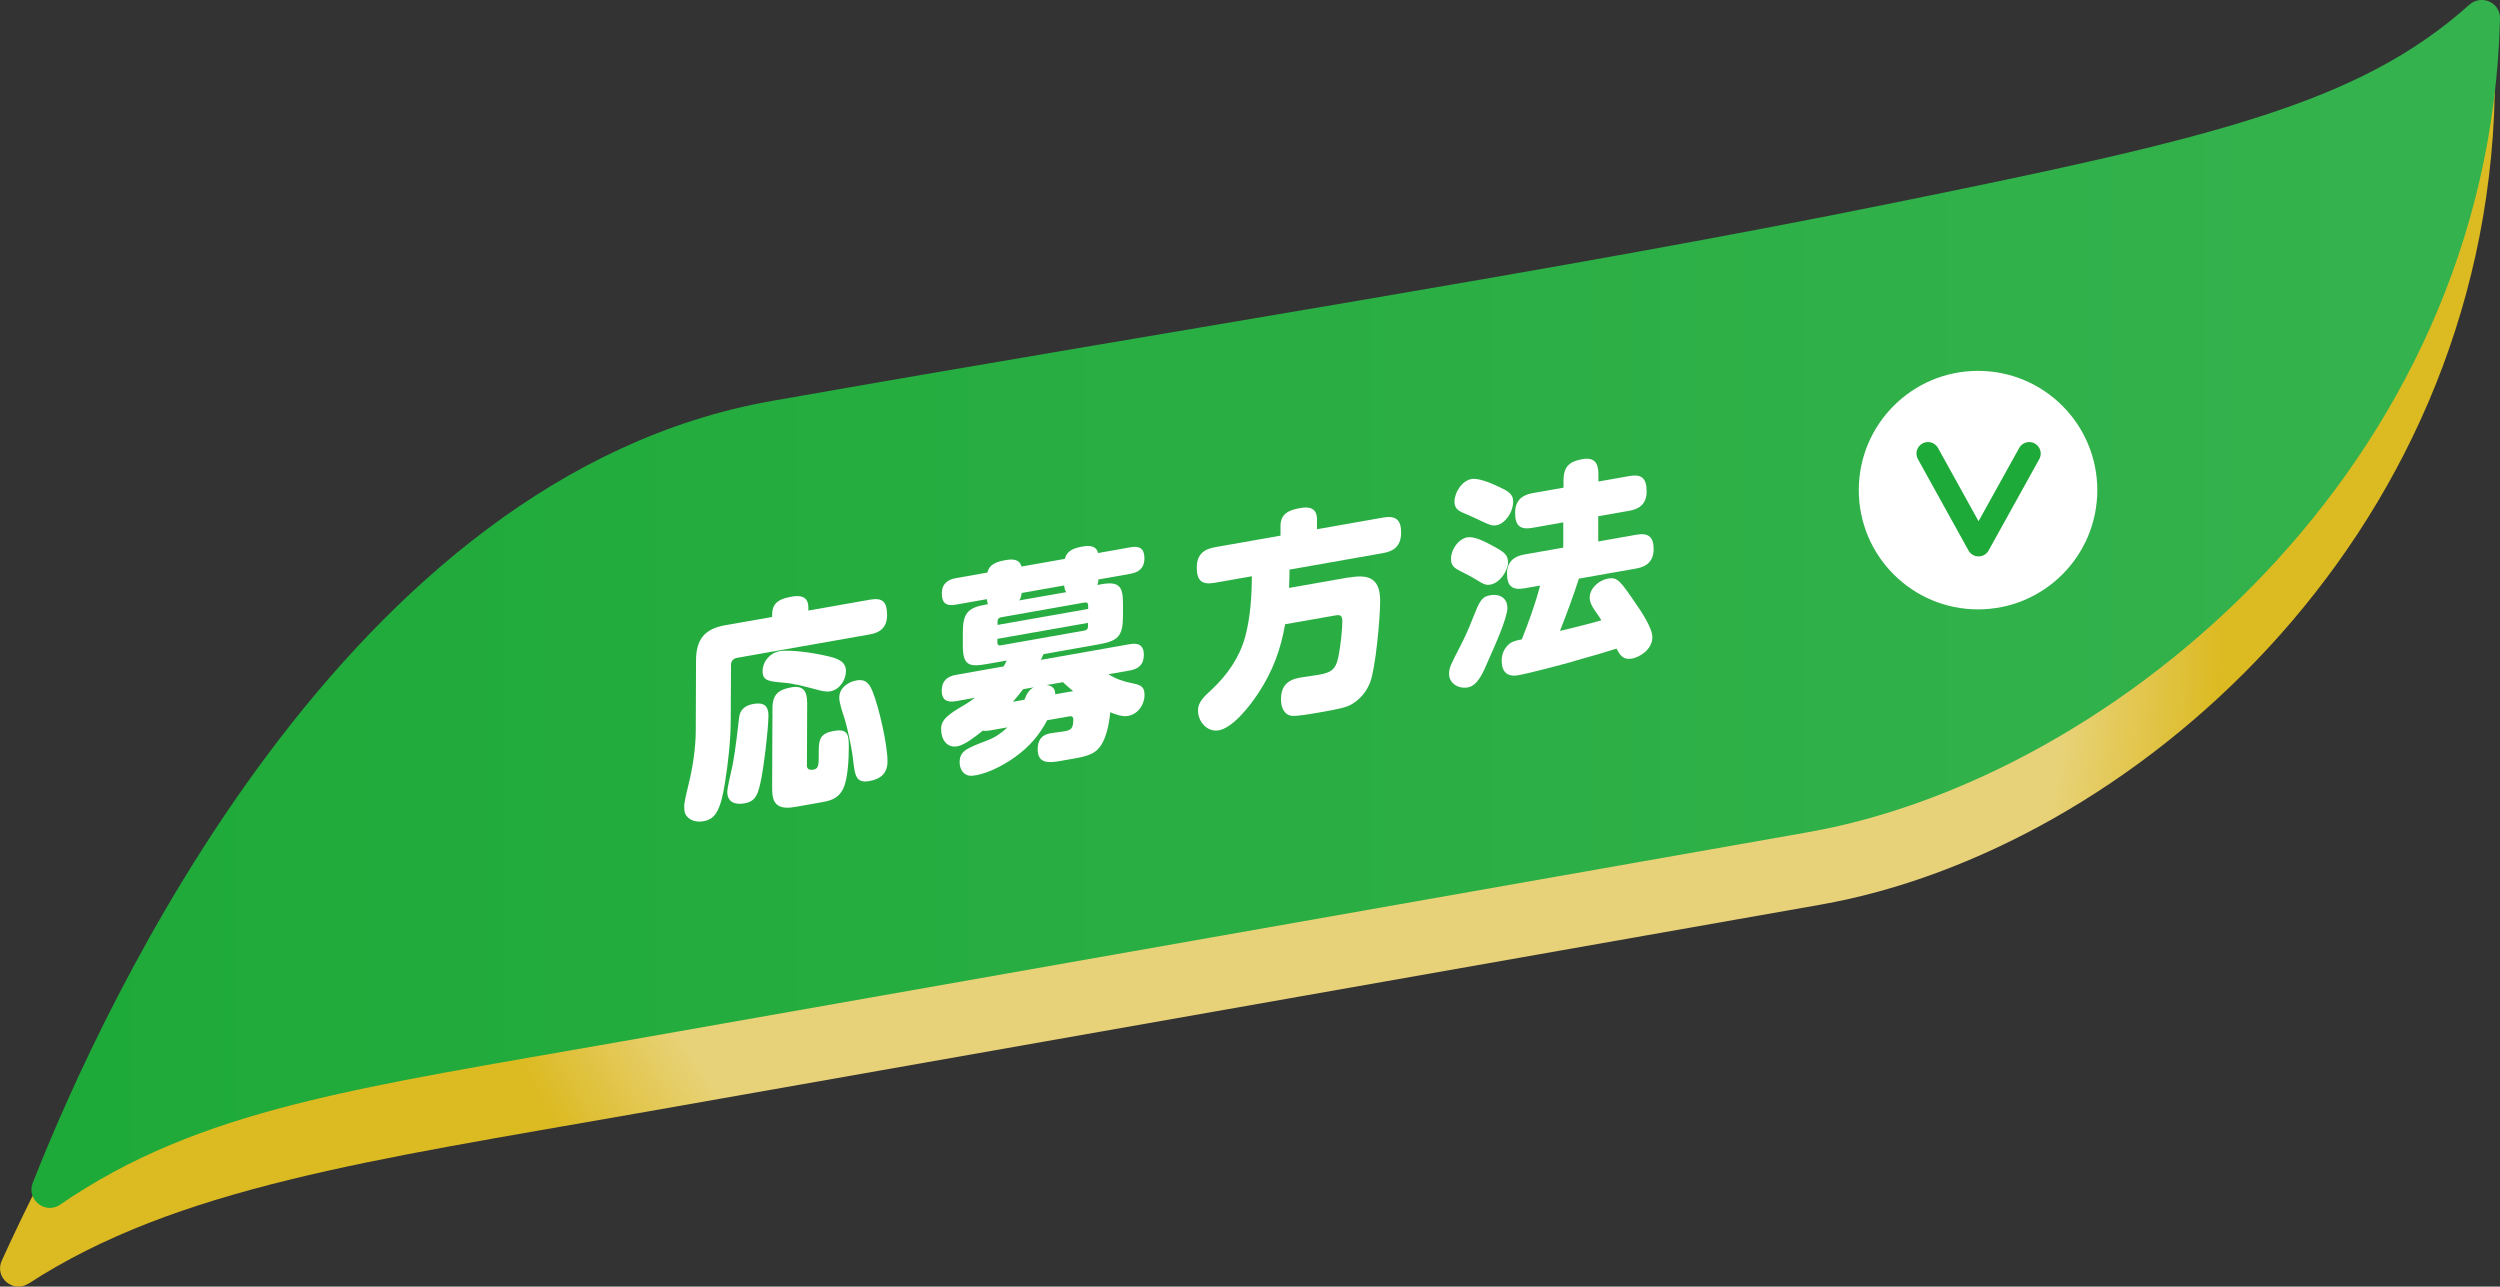
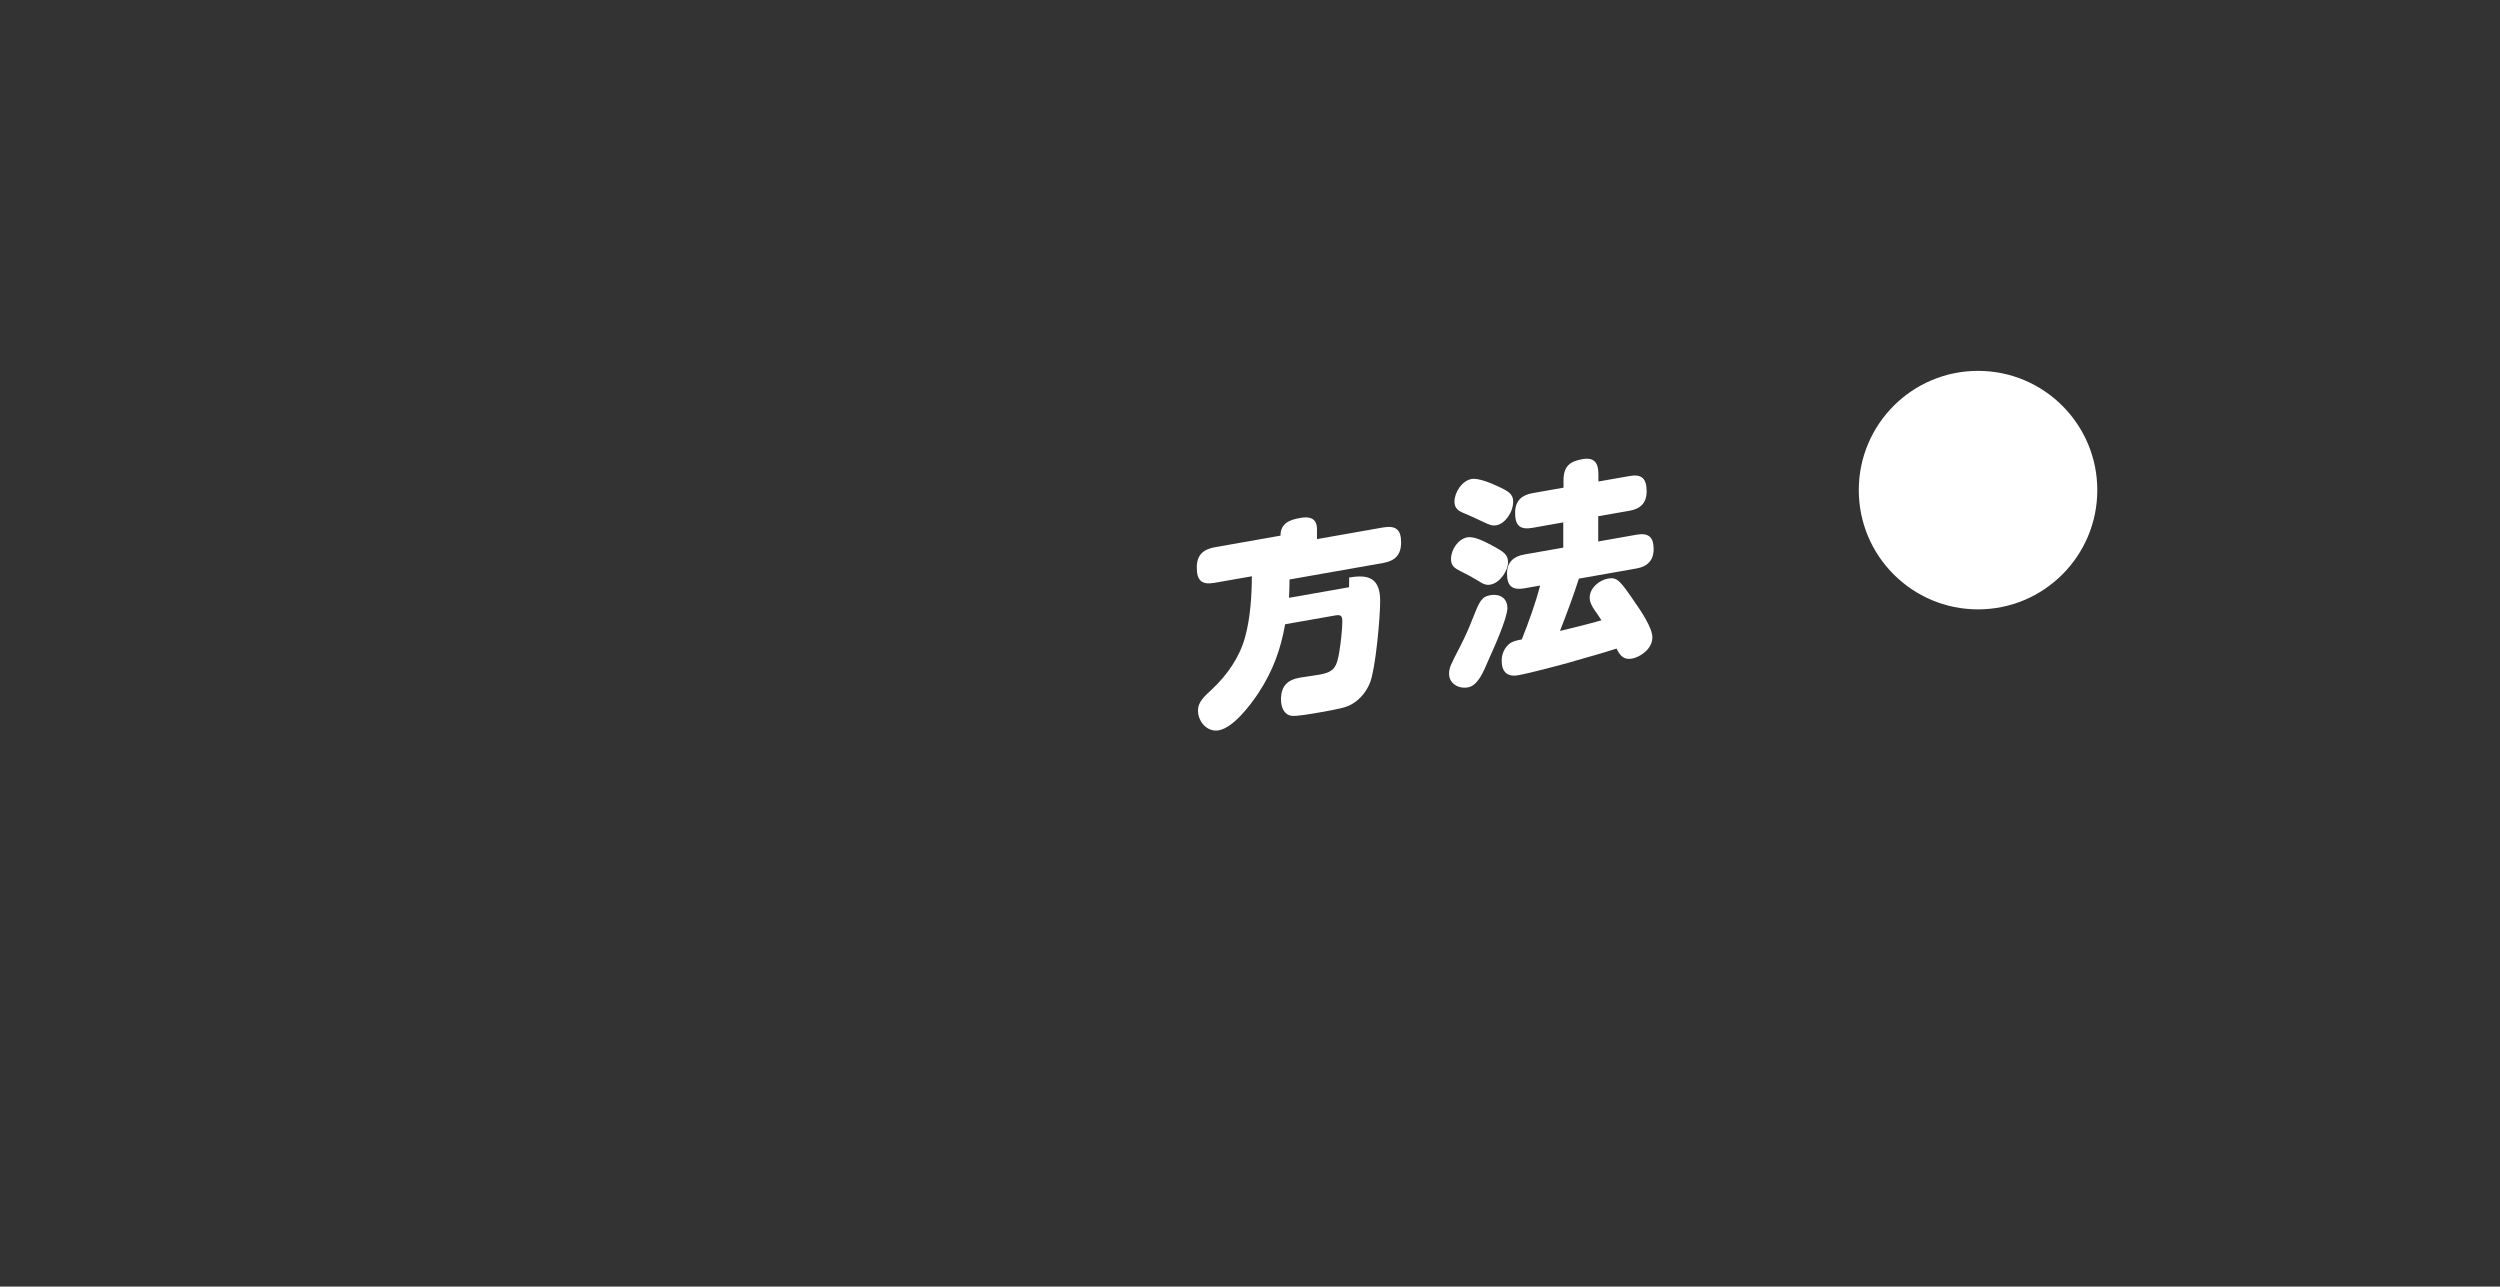
<svg xmlns="http://www.w3.org/2000/svg" id="_レイヤー_2" data-name="レイヤー 2" viewBox="0 0 296 152.33">
  <rect x="0" y="0" width="296" height="152.33" fill="#333333" stroke="none" />
  <defs>
    <style>
      .cls-1 {
        fill: none;
        stroke: #1eaa39;
        stroke-linecap: round;
        stroke-linejoin: round;
        stroke-width: 2.72px;
      }

      .cls-2 {
        fill: url(#_名称未設定グラデーション_2);
      }

      .cls-3 {
        fill: #fff;
      }

      .cls-4 {
        fill: url(#_名称未設定グラデーション_61);
      }
    </style>
    <radialGradient id="_名称未設定グラデーション_2" data-name="名称未設定グラデーション 2" cx="-86.3" cy="872.37" fx="-86.3" fy="872.37" r="108.12" gradientTransform="translate(85.89 -849.62) rotate(-10) scale(1.06)" gradientUnits="userSpaceOnUse">
      <stop offset=".63" stop-color="#e8d279" />
      <stop offset=".77" stop-color="#e8d279" />
      <stop offset=".93" stop-color="#dcba22" />
    </radialGradient>
    <linearGradient id="_名称未設定グラデーション_61" data-name="名称未設定グラデーション 61" x1="3.72" y1="71.51" x2="296" y2="71.51" gradientUnits="userSpaceOnUse">
      <stop offset=".02" stop-color="#1eaa39" />
      <stop offset=".95" stop-color="#34b24d" />
    </linearGradient>
  </defs>
  <g id="design">
    <g>
      <g>
        <g>
-           <path class="cls-2" d="M3.37,151.97c-1.83,1.19-4.06-.73-3.16-2.71,9.89-21.74,42.44-84.36,92.7-93.22,48.54-8.56,93.31-15.46,131.61-23.21,39.01-7.89,54.38-11.63,67.21-23.28,1.41-1.28,3.69-.29,3.65,1.61-1.18,53.07-43.54,89.55-79.82,95.95-47.08,8.3-85.6,15.09-140.17,24.72-31.38,5.53-54.45,8.73-72.01,20.15Z" />
-           <path class="cls-4" d="M7.13,142.63c-1.76,1.21-4.03-.59-3.25-2.58,8.36-21.22,37.02-83.68,87.52-92.58,48.54-8.56,93.31-15.46,131.61-23.21,39.06-7.9,56.22-11.95,69.36-23.7,1.42-1.26,3.68-.27,3.63,1.63-1.29,53.11-45.67,89.95-81.96,96.35-47.08,8.3-85.6,15.09-140.17,24.72-31.57,5.57-50.12,7.96-66.75,19.37Z" />
-         </g>
+           </g>
        <g>
-           <path class="cls-3" d="M91.43,72.71c0-1.51,1.14-1.86,2.32-2.07,1.11-.2,1.96.02,1.96,1.29v.36s7.31-1.29,7.31-1.29c1.54-.27,2.01.32,2.01,1.83,0,1.4-.76,2.06-2.02,2.28l-15.75,2.78c-.45.08-.71.38-.71.85l-.03,6.47c-.01,2.55-.3,5.07-.71,7.63-.16.99-.44,2.52-1,3.4-.38.61-.91.89-1.51.99-.6.11-1.18.03-1.64-.28-.53-.35-.65-.79-.65-1.44,0-.65.36-1.93.51-2.61.51-2.09.85-4.33.86-6.41l.03-8.27c.01-2.55,1.02-3.77,3.49-4.2l5.52-.97v-.34ZM90.98,84.77c0,1.53-.58,6.39-.96,7.99-.31,1.3-.54,2.12-1.9,2.36-1.08.19-2.01-.14-2.01-1.36,0-.49.39-2.04.51-2.64.16-.62.28-1.53.39-2.17.23-1.55.42-3.32.5-3.98.1-.98.74-1.45,1.67-1.62,1.21-.21,1.81.15,1.81,1.42ZM98.31,81.86c-.4.07-1.08-.04-1.91-.29-1.18-.31-2.42-.64-3.6-.74-1.74-.14-2.52-.23-2.51-1.35,0-1.17.89-2.18,2-2.38,1.29-.23,4.23.24,5.49.54,1.18.26,2.39.57,2.38,1.81,0,1.07-.76,2.21-1.85,2.4ZM95.53,90.59c0,.52.35.61.8.53.61-.11.61-.6.61-1.82v-.39c0-1.43.24-2.09,1.75-2.36,1.56-.28,1.81.28,1.81,1.76,0,1.33-.07,4.04-.75,5.23-.63,1.13-1.62,1.3-2.65,1.48l-2.77.49c-.88.16-1.89.26-2.44-.35-.43-.44-.47-1.24-.47-1.97l.04-9.31c0-1.66.71-2.23,2.23-2.5,1.39-.24,1.86.42,1.88,1.77l-.03,7.44ZM103.35,81.96c.7,1.75,1.74,6.22,1.73,8.19,0,1.43-.84,2.1-2.15,2.33-1.81.32-1.71-.97-2-3.13-.17-1.14-.59-3.14-.92-4.23-.2-.59-.65-1.91-.64-2.51,0-1.17,1.04-1.87,2.05-2.05,1.16-.2,1.56.48,1.93,1.4Z" />
-           <path class="cls-3" d="M120.2,89.62c-1.26.92-3.16,1.91-4.59,2.16-.63.11-1.11.14-1.54-.3-.3-.31-.45-.75-.45-1.19,0-1.35.74-1.66,3.31-2.64.83-.3,1.67-.87,2.35-1.53l-2.04.36c-.28.05-.63.09-.88.03-.78.63-2.12,1.7-3,1.85-1.29.23-1.94-.85-1.93-2.05,0-1.07.74-1.69,2.88-2.92.38-.22.76-.5,1.11-.77l-2.24.4c-1.03.18-1.69-.12-1.68-1.26,0-1.14.66-1.68,1.7-1.86l5.64-1c.13-.23.23-.46.36-.69l-2.34.41c-2.19.39-2.87.14-2.86-2.25v-1.53c.01-2.18.55-2.88,2.67-3.25l.3-.05c-.08-.22-.1-.35-.12-.6l-3.68.65c-1.11.2-1.66-.15-1.66-1.34,0-1.12.69-1.63,1.67-1.8l3.73-.66c.23-1.03,1.17-1.3,2.2-1.48.81-.14,1.61-.1,1.83.77l5.14-.91c.26-1.08,1.26-1.31,2.15-1.47.78-.14,1.59-.07,1.78.78l3.83-.68c1.11-.2,1.66.15,1.66,1.34,0,1.12-.69,1.63-1.67,1.8l-3.78.67c0,.18-.03.39-.13.65l.43-.08c2.12-.37,2.62.19,2.61,2.32v1.43c-.01,2.44-.6,2.96-2.91,3.37l-6.5,1.15c-.1.23-.2.45-.31.68l10.53-1.86c1.01-.18,1.66.12,1.66,1.27,0,1.14-.64,1.67-1.67,1.85l-2.52.44c.91.57,1.71.84,2.74,1.05.88.18,1.54.3,1.53,1.39,0,1.2-.79,2.3-1.97,2.5-.68.12-1.51-.2-2.09-.44-.13,1.35-.47,3.51-1.61,4.52-.61.55-1.66.79-2.6.95l-1.69.3c-1.36.24-2.7.35-2.69-1.4,0-1.01.44-1.69,1.47-1.87.53-.09,1.23-.17,1.61-.23.83-.15,1.13-.25,1.14-1.42,0-.21-.1-.42-.43-.37l-2.67.47c-.91,1.75-2.13,3.16-3.77,4.33ZM118.09,76.09c0,.26.15.36.4.32l9.95-1.76c.23-.04.38-.2.38-.46v-.44s-10.73,1.89-10.73,1.89v.44ZM128.84,72.09v-.44c0-.23-.15-.36-.38-.32l-9.95,1.76c-.25.04-.4.23-.4.46v.44s10.73-1.89,10.73-1.89ZM122.4,81.38l-1.26.22c-.4.51-.78,1-1.21,1.49l1.36-.24c.23-.61.53-1.19,1.11-1.47ZM120.96,70.21c-.03.34-.08.58-.28.88l5.57-.98c-.18-.23-.22-.45-.25-.79l-5.04.89ZM127.06,81.83c-.43-.34-.8-.69-1.21-1.06l-1.94.34c.63.07,1.03.36,1.03,1.09l2.12-.37Z" />
-           <path class="cls-3" d="M159.74,68.38c2.42-.43,3.68.16,3.67,2.81,0,1.98-.54,7.97-1.2,9.64-.41,1.01-1.09,1.91-2.13,2.53-.68.41-1.56.59-3.96,1.01-.68.12-2.65.47-3.2.38-.91-.13-1.25-1.03-1.25-1.94,0-1.61.79-2.32,2.25-2.58.76-.13,1.49-.21,2.24-.34,1.74-.31,2.12-.79,2.43-2.82.16-.99.34-2.53.34-3.52,0-.68-.22-.79-.85-.68l-5.92,1.04c-.52,2.95-1.43,5.5-3.16,8.14-.99,1.5-2.99,4.11-4.7,4.42-1.36.24-2.46-1.02-2.46-2.35,0-.99.71-1.63,1.62-2.47,1.82-1.7,3.29-3.8,3.95-6.18.64-2.32.8-4.95.81-7.24l-4.39.77c-1.56.28-2.14-.27-2.13-1.83,0-1.48.79-2.14,2.15-2.38l7.76-1.37v-1.17c.01-1.53,1.17-1.89,2.36-2.1,1.11-.2,1.96.04,1.96,1.34v1.17s7.83-1.38,7.83-1.38c1.49-.26,2.14.25,2.13,1.78,0,1.51-.76,2.19-2.15,2.43l-11.06,1.95c0,.73-.03,1.43-.06,2.17l7.11-1.25Z" />
+           <path class="cls-3" d="M159.74,68.38c2.42-.43,3.68.16,3.67,2.81,0,1.98-.54,7.97-1.2,9.64-.41,1.01-1.09,1.91-2.13,2.53-.68.41-1.56.59-3.96,1.01-.68.12-2.65.47-3.2.38-.91-.13-1.25-1.03-1.25-1.94,0-1.61.79-2.32,2.25-2.58.76-.13,1.49-.21,2.24-.34,1.74-.31,2.12-.79,2.43-2.82.16-.99.34-2.53.34-3.52,0-.68-.22-.79-.85-.68l-5.92,1.04c-.52,2.95-1.43,5.5-3.16,8.14-.99,1.5-2.99,4.11-4.7,4.42-1.36.24-2.46-1.02-2.46-2.35,0-.99.71-1.63,1.62-2.47,1.82-1.7,3.29-3.8,3.95-6.18.64-2.32.8-4.95.81-7.24l-4.39.77c-1.56.28-2.14-.27-2.13-1.83,0-1.48.79-2.14,2.15-2.38l7.76-1.37c.01-1.53,1.17-1.89,2.36-2.1,1.11-.2,1.96.04,1.96,1.34v1.17s7.83-1.38,7.83-1.38c1.49-.26,2.14.25,2.13,1.78,0,1.51-.76,2.19-2.15,2.43l-11.06,1.95c0,.73-.03,1.43-.06,2.17l7.11-1.25Z" />
          <path class="cls-3" d="M178.48,71.96c0,1.2-1.58,4.72-2.17,6.02-.74,1.74-1.35,3.2-2.53,3.41-1.06.19-2.21-.44-2.21-1.61,0-.73.21-1.1,1.27-3.16.53-1.03,1.04-2.13,1.47-3.25.87-2.2,1.09-2.71,2.15-2.9,1.06-.19,2.01.32,2.01,1.49ZM173.78,63.62c.81-.14,2.11.56,2.74.89,1.61.86,2.03,1.15,2.03,2.11,0,.86-.89,2.39-2.1,2.6-.45.08-.78-.02-1.53-.51-.55-.34-1.28-.74-1.99-1.08-.63-.33-1.13-.58-1.13-1.44,0-1.12.84-2.38,1.97-2.58ZM174.21,56.71c.76-.13,2.16.4,3.27.93,1.03.49,1.68.82,1.68,1.73,0,1.35-1.02,2.65-1.97,2.82-.45.08-.73.02-1.74-.47-.58-.29-1.46-.68-2.14-.97-.63-.25-1.11-.58-1.1-1.36,0-1.09.89-2.47,2-2.67ZM186.36,78.29c-1.59.44-5.19,1.41-6.63,1.66-1.29.23-1.94-.44-1.93-1.74,0-.75.31-1.51.94-2.01.4-.3.98-.41,1.44-.49.84-2.12,1.6-4.21,2.17-6.38l-1.89.33c-1.41.25-2.04-.29-2.03-1.75,0-1.38.81-2.04,2.05-2.26l4.61-.81v-2.99s-3.67.65-3.67.65c-1.49.26-2.04-.32-2.03-1.8,0-1.4.79-2.09,2.05-2.31l3.68-.65v-.88c.01-1.66.74-2.23,2.25-2.5,1.36-.24,1.89.42,1.88,1.77v.88s3.7-.65,3.7-.65c1.46-.26,2.01.32,2.01,1.83,0,1.38-.76,2.06-2.02,2.28l-3.71.65v2.99s4.53-.8,4.53-.8c1.41-.25,2.04.26,2.03,1.72,0,1.38-.81,2.07-2.05,2.28l-6.8,1.2c-.66,2.07-1.43,4.12-2.24,6.19,1.64-.39,3.28-.79,4.91-1.26-.22-.38-.5-.74-.77-1.14-.35-.51-.63-1.03-.62-1.55,0-1.14,1.14-2.07,2.18-2.25,1.11-.2,1.46.31,3.24,2.91.63.9,2,2.92,2,4.04,0,1.46-1.54,2.38-2.43,2.53-1.01.18-1.43-.42-1.81-1.19-1.66.53-3.28.99-5.02,1.48Z" />
        </g>
      </g>
      <g>
        <circle class="cls-3" cx="234.2" cy="58.03" r="14.12" />
-         <polyline class="cls-1" points="240.26 53.7 234.26 64.52 228.27 53.7" />
      </g>
    </g>
  </g>
</svg>